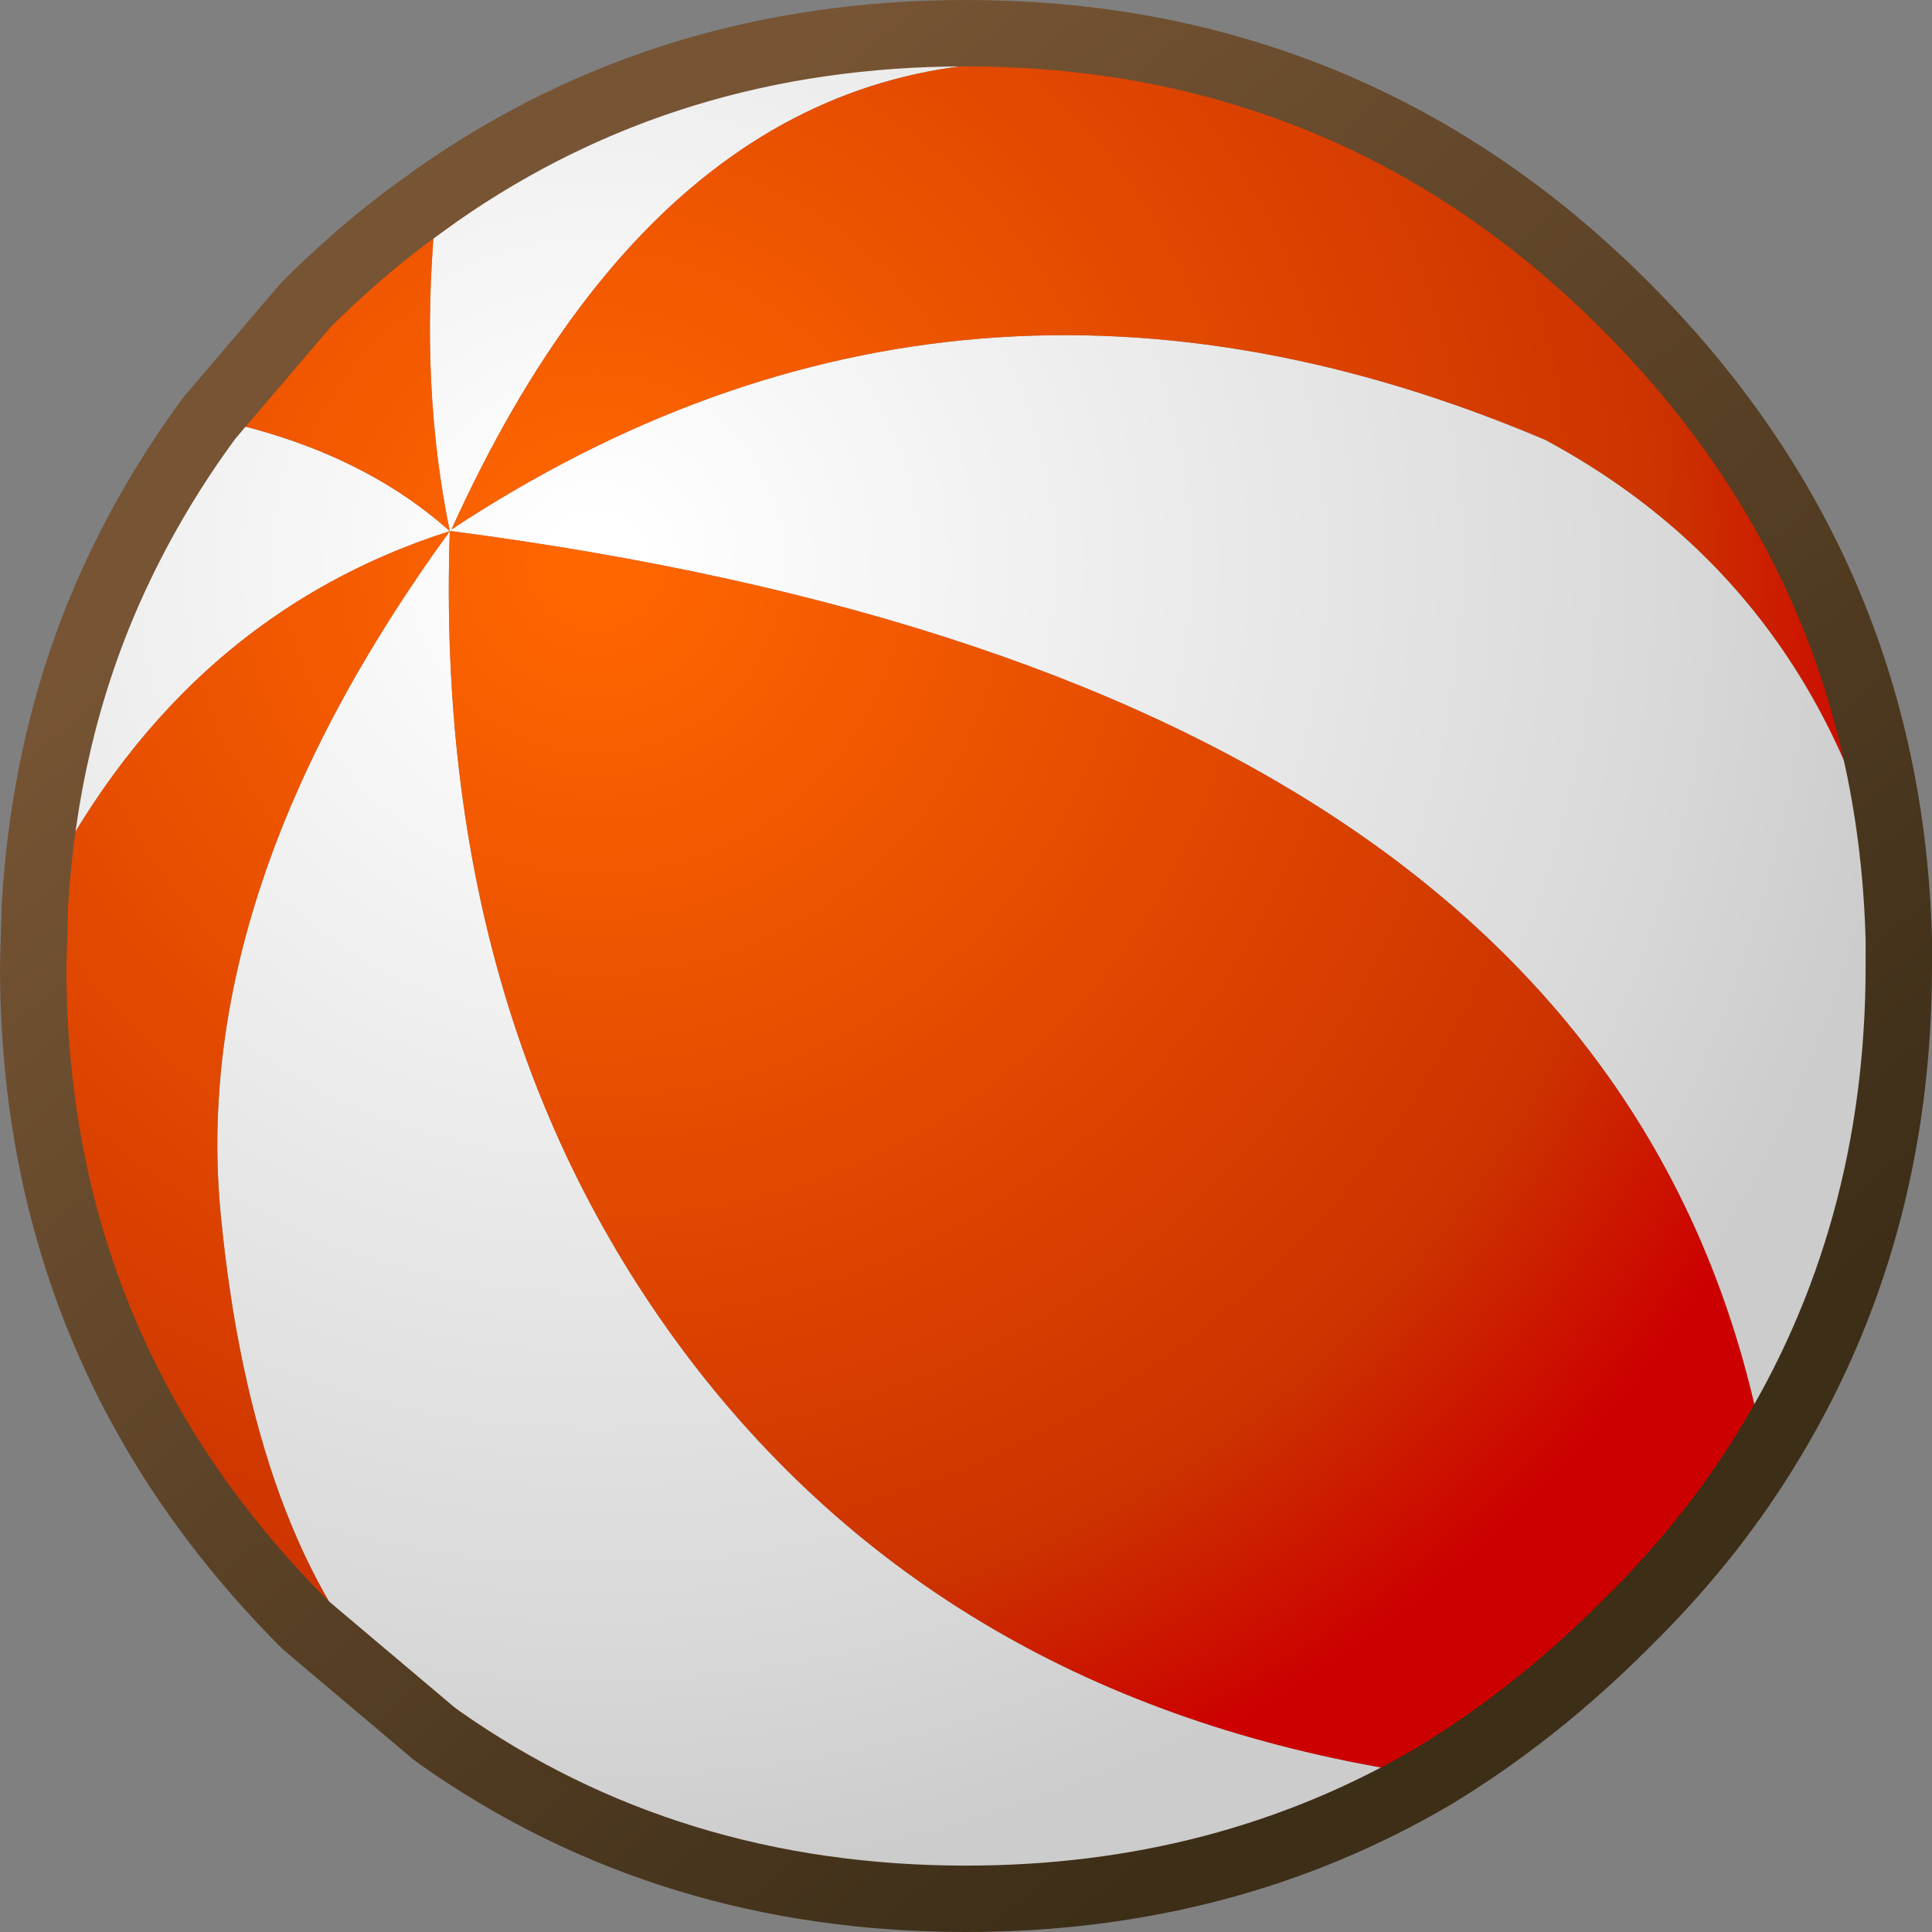
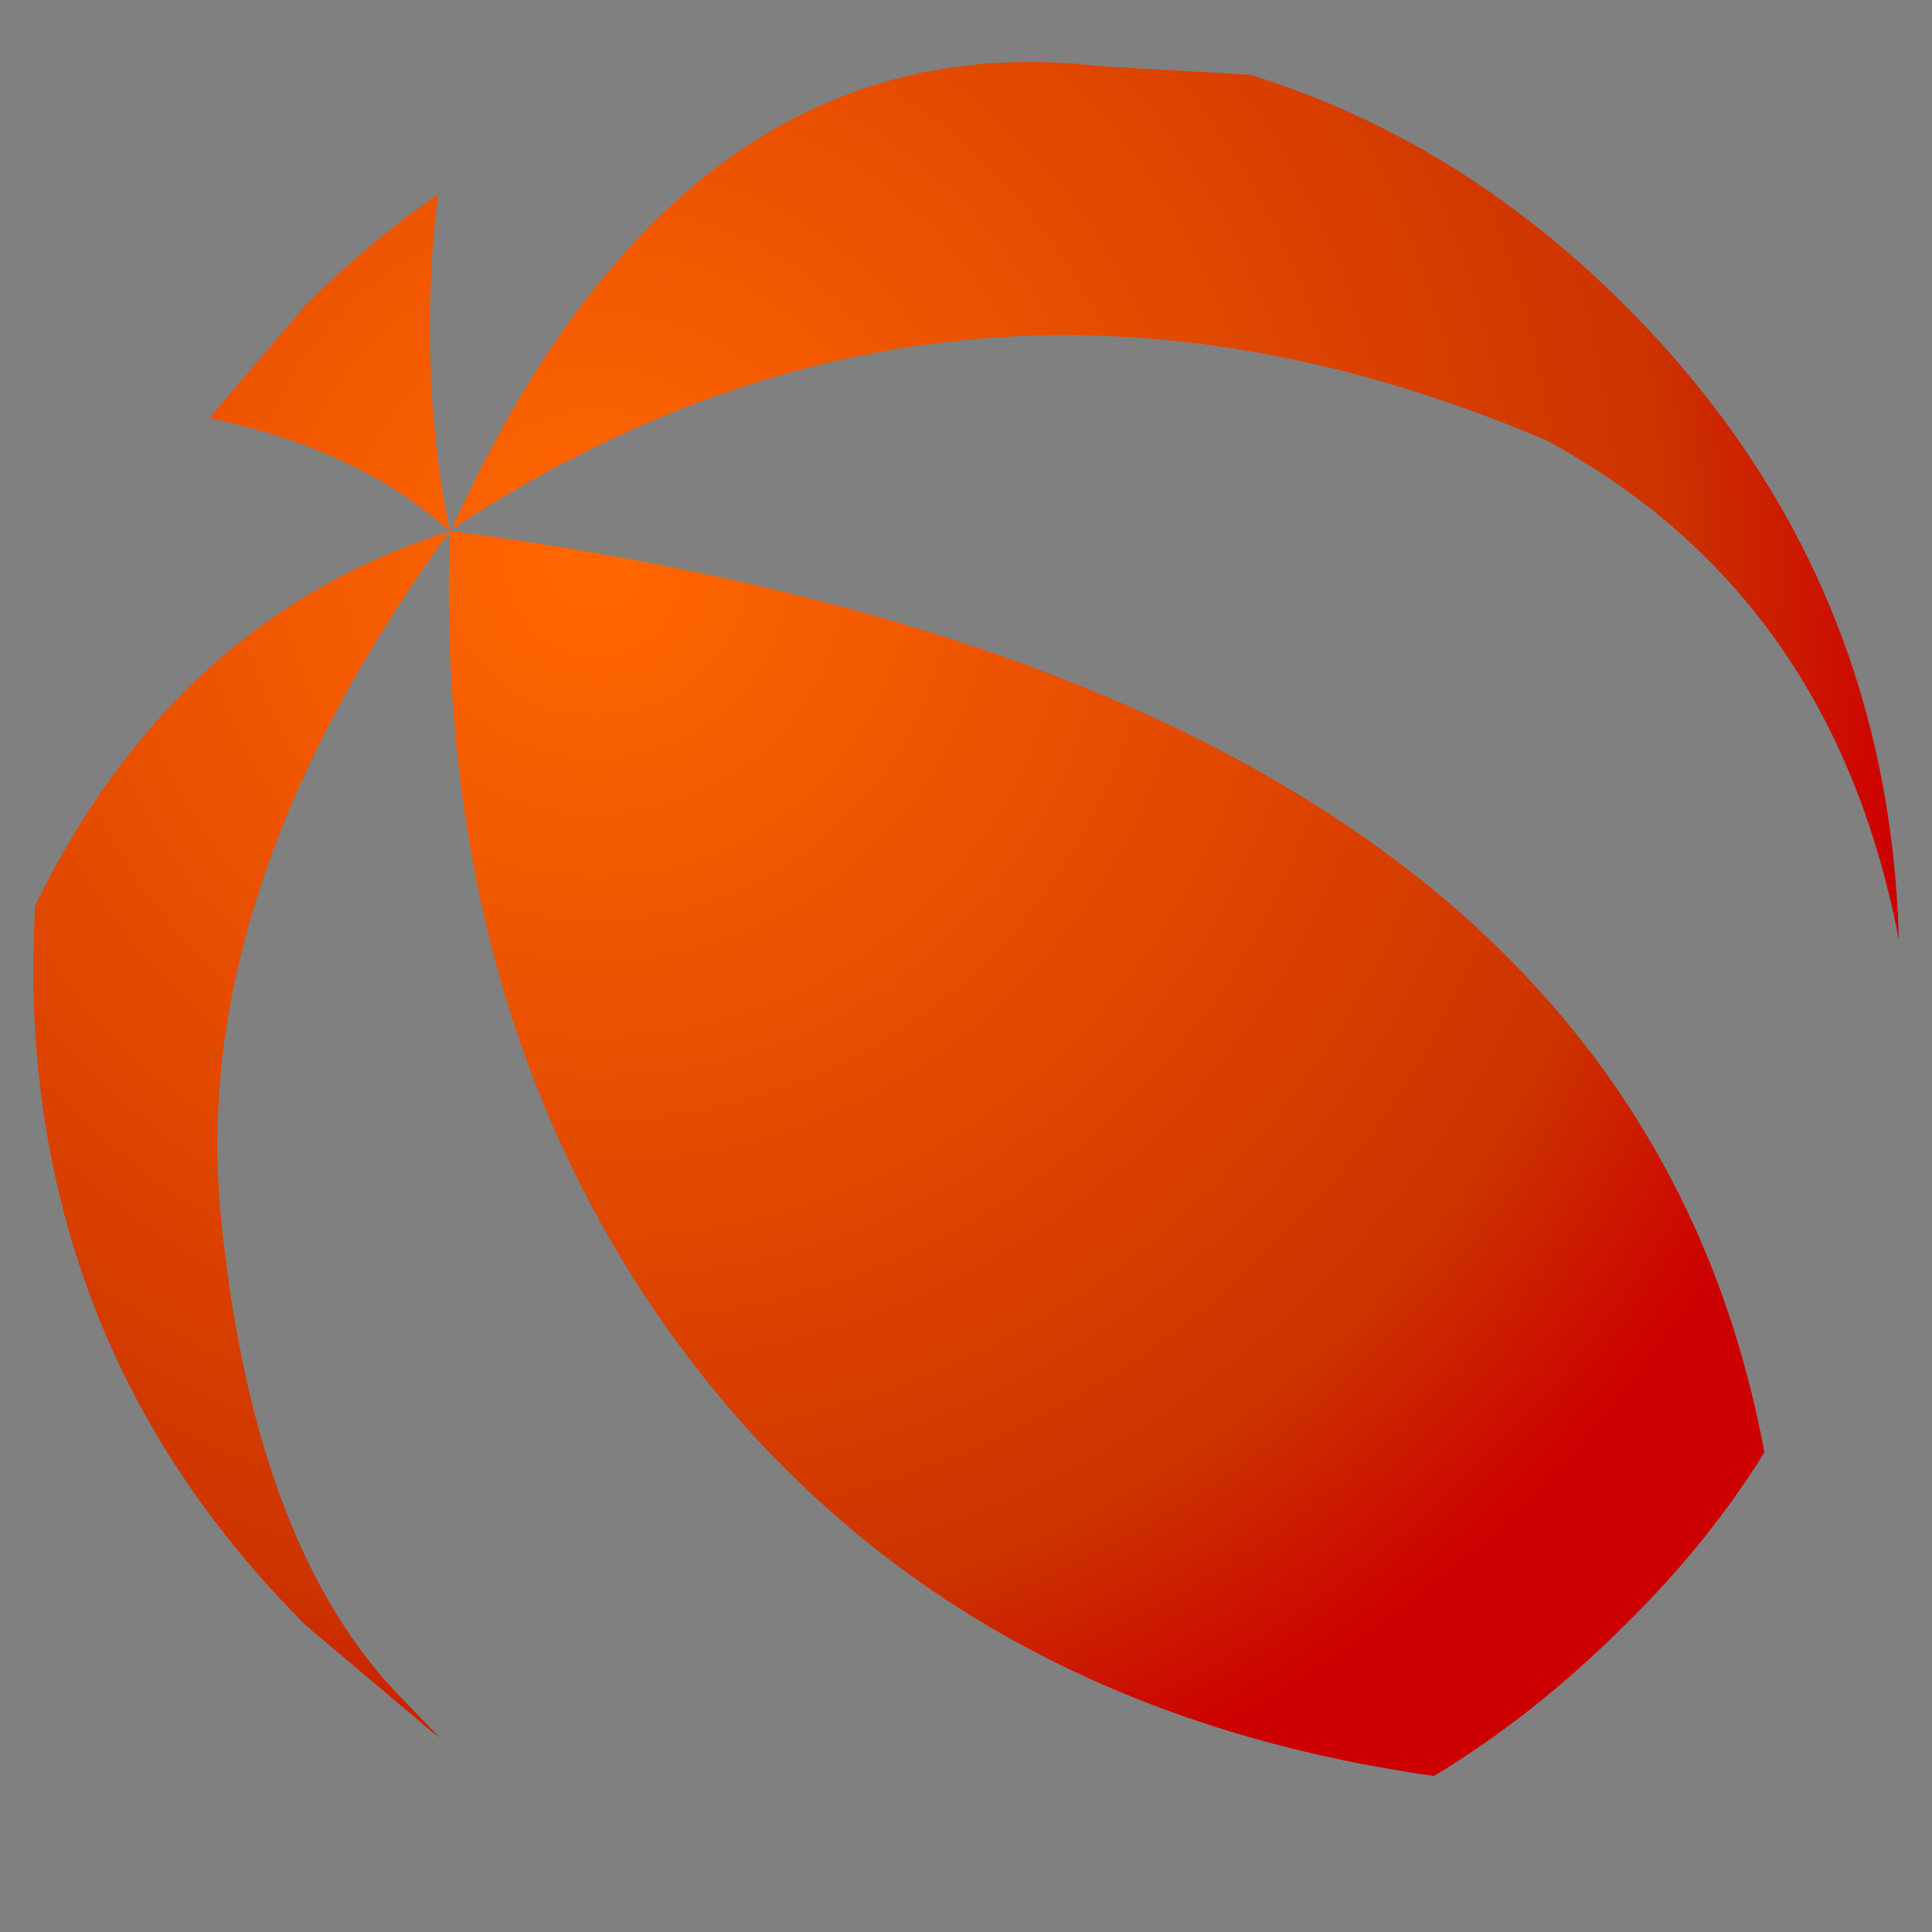
<svg xmlns="http://www.w3.org/2000/svg" height="58.2px" width="58.2px">
  <rect width="100%" height="100%" fill="#808080" stroke="none" />
  <g transform="matrix(1.0, 0.0, 0.0, 1.0, 1.0, 1.0)">
-     <path d="M42.2 52.5 Q35.9 56.2 28.1 56.2 19.15 56.2 12.25 51.35 L10.9 49.95 Q6.6 45.35 5.65 35.6 4.7 25.8 12.55 15.0 4.25 17.65 0.05 26.3 0.35 21.15 2.3 16.75 3.5 14.05 5.3 11.6 9.75 12.5 12.55 15.0 12.05 30.05 20.05 40.3 28.05 50.5 42.2 52.5 M12.2 4.85 Q19.15 0.0 28.1 0.0 32.65 0.0 36.65 1.25 L32.2 1.0 Q19.6 -0.5 12.6 14.95 28.0 4.8 45.55 12.25 54.2 16.9 56.2 27.3 L56.2 28.1 Q56.2 36.25 52.15 42.75 47.85 19.6 12.6 15.0 L12.55 15.0 Q11.65 10.65 12.1 5.65 L12.2 4.85" fill="url(#gradient0)" fill-rule="evenodd" stroke="none" />
    <path d="M52.15 42.75 Q50.45 45.5 47.95 47.95 45.25 50.65 42.2 52.5 28.05 50.5 20.05 40.3 12.05 30.05 12.55 15.0 9.75 12.5 5.3 11.6 L8.2 8.2 Q9.7 6.7 11.3 5.5 L12.2 4.85 12.1 5.65 Q11.65 10.65 12.55 15.0 L12.6 15.0 Q47.85 19.6 52.15 42.75 M12.25 51.35 L12.05 51.2 8.2 47.95 Q0.0 39.75 0.0 28.1 L0.05 26.3 Q4.25 17.65 12.55 15.0 4.7 25.8 5.65 35.6 6.6 45.35 10.9 49.95 L12.25 51.35 M36.65 1.25 Q42.95 3.2 47.95 8.2 55.9 16.15 56.2 27.3 54.2 16.9 45.55 12.25 28.0 4.8 12.6 14.95 19.6 -0.5 32.2 1.0 L36.65 1.25" fill="url(#gradient1)" fill-rule="evenodd" stroke="none" />
-     <path d="M52.15 42.75 Q50.45 45.5 47.95 47.95 45.25 50.65 42.2 52.5 35.9 56.2 28.1 56.2 19.15 56.2 12.25 51.35 L12.05 51.2 8.2 47.95 Q0.0 39.75 0.0 28.1 L0.05 26.3 Q0.35 21.15 2.3 16.75 3.5 14.05 5.3 11.6 L8.2 8.2 Q9.7 6.7 11.3 5.5 L12.2 4.85 Q19.15 0.0 28.1 0.0 32.65 0.0 36.65 1.25 42.95 3.2 47.95 8.2 55.9 16.15 56.2 27.3 L56.2 28.1 Q56.2 36.25 52.15 42.75 Z" fill="none" stroke="url(#gradient2)" stroke-linecap="round" stroke-linejoin="round" stroke-width="2.0" />
  </g>
  <defs>
    <radialGradient color-interpolation="linearRGB" cx="0" cy="0" gradientTransform="matrix(0.049, 0.005, -0.005, 0.049, 16.95, 15.95)" gradientUnits="userSpaceOnUse" id="gradient0" r="819.2" spreadMethod="pad">
      <stop offset="0.031" stop-color="#ffffff" />
      <stop offset="0.8" stop-color="#d9d9d9" />
      <stop offset="0.988" stop-color="#cccccc" />
    </radialGradient>
    <radialGradient color-interpolation="linearRGB" cx="0" cy="0" gradientTransform="matrix(0.049, 0.005, -0.005, 0.049, 16.95, 15.95)" gradientUnits="userSpaceOnUse" id="gradient1" r="819.2" spreadMethod="pad">
      <stop offset="0.031" stop-color="#ff6600" />
      <stop offset="0.8" stop-color="#cc3300" />
      <stop offset="0.988" stop-color="#cc0000" />
    </radialGradient>
    <linearGradient gradientTransform="matrix(-0.02, -0.025, 0.026, -0.022, 28.1, 28.1)" gradientUnits="userSpaceOnUse" id="gradient2" spreadMethod="pad" x1="-819.2" x2="819.2">
      <stop offset="0.031" stop-color="#3d2e18" />
      <stop offset="0.961" stop-color="#765434" />
    </linearGradient>
  </defs>
</svg>